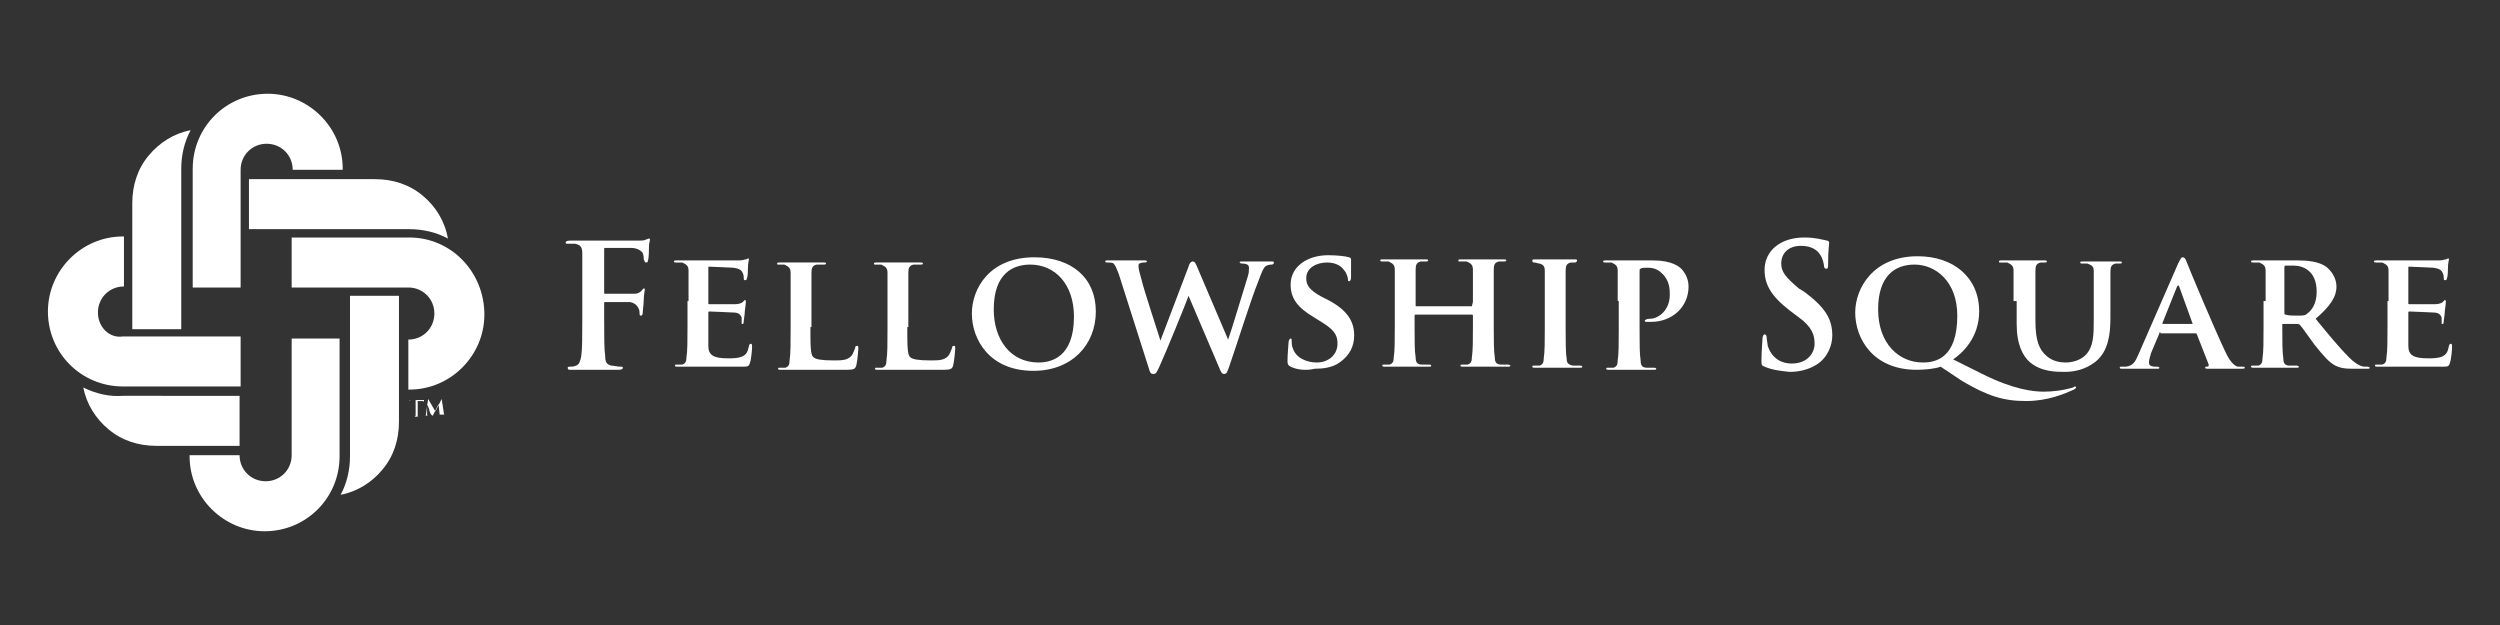
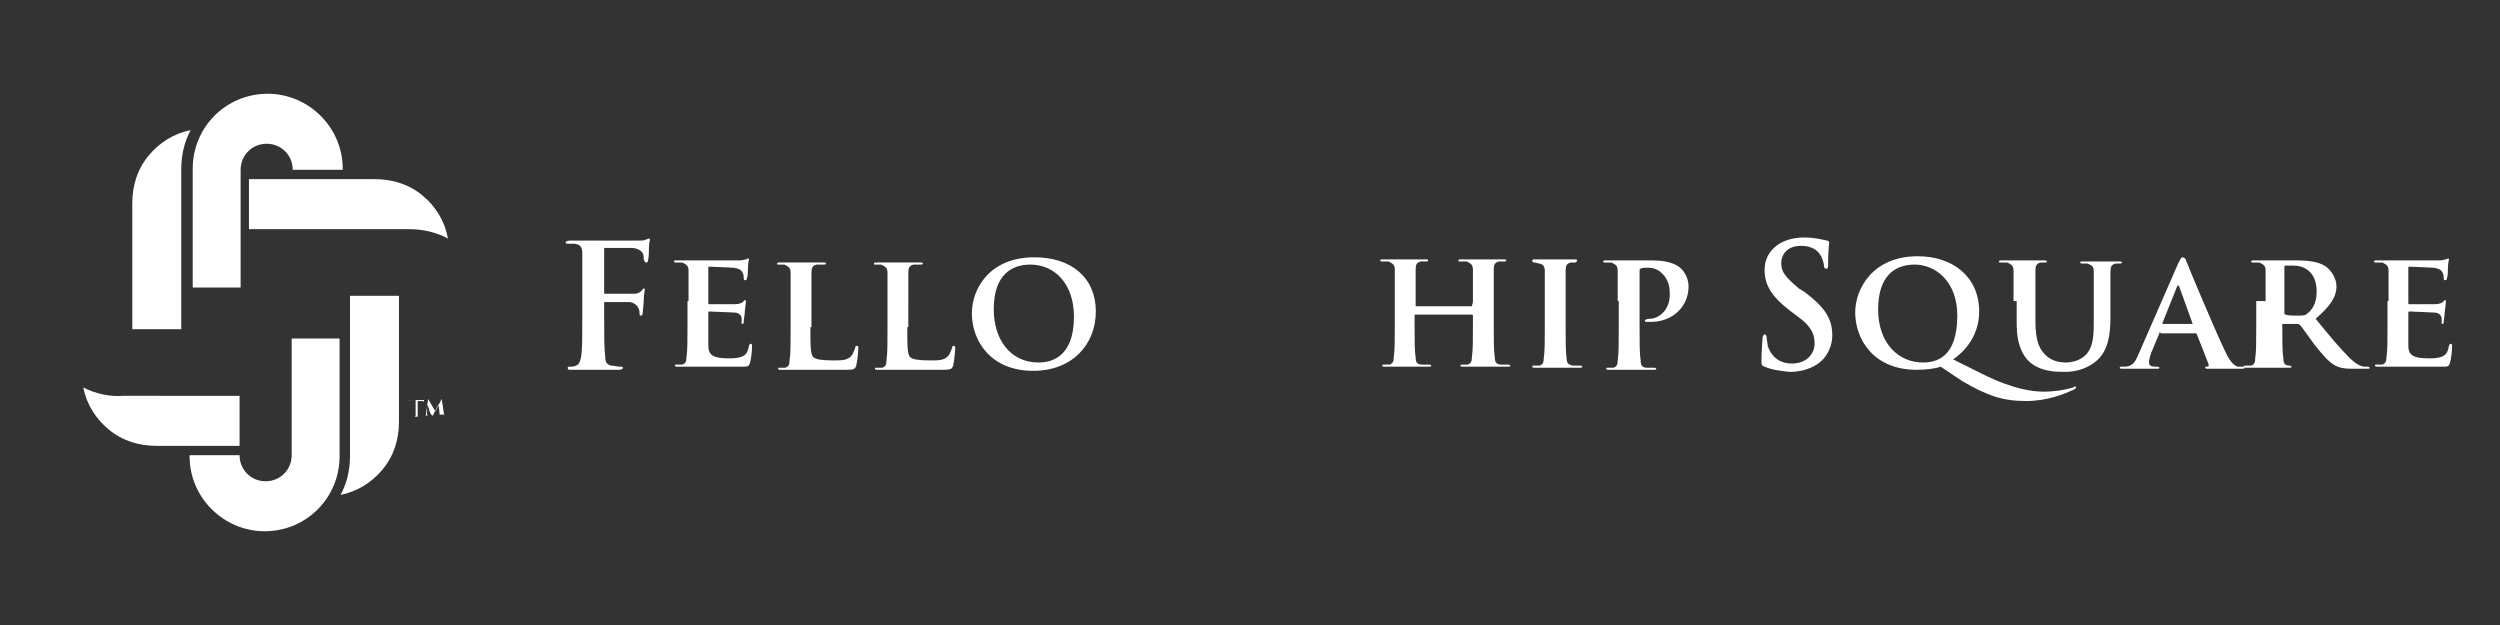
<svg xmlns="http://www.w3.org/2000/svg" version="1.1" id="Layer_1" x="0px" y="0px" viewBox="0 0 240 60" style="enable-background:new 0 0 240 60;" xml:space="preserve">
  <rect x="0" y="0" width="240" height="60" fill="#333333" stroke="none" />
  <style type="text/css">
	.st0{fill:none;}
	.st1{fill:#FFFFFF;}
</style>
  <g id="base_00000103971066556674651260000009667310086984226946_">
    <rect class="st0" width="240" height="60" />
  </g>
  <g id="Logo_FellowshipSquare">
    <path class="st1" d="M58,30.7c0,1.6,0,2.8,0.1,3.5c0,0.5,0.1,0.8,0.6,0.9c0.2,0,0.6,0.1,0.8,0.1c0.2,0,0.3,0,0.3,0.1   c0,0.1-0.1,0.2-0.4,0.2c-1,0-2.1,0-2.5,0c-0.4,0-1.5,0-2.1,0c-0.2,0-0.3,0-0.3-0.2c0-0.1,0.1-0.1,0.2-0.1c0.2,0,0.4,0,0.6-0.1   c0.3-0.1,0.4-0.4,0.5-0.9c0.1-0.7,0.1-1.9,0.1-3.5v-2.9c0-2.5,0-2.9,0-3.5c0-0.6-0.2-0.8-0.7-0.9c-0.1,0-0.4,0-0.6,0   c-0.2,0-0.3,0-0.3-0.1c0-0.1,0.1-0.2,0.4-0.2c0.4,0,0.9,0,1.3,0c0.4,0,0.8,0,1,0c0.6,0,3.9,0,4.3,0c0.3,0,0.5,0,0.7-0.1   c0.1,0,0.2-0.1,0.3-0.1c0.1,0,0.1,0.1,0.1,0.1c0,0.1-0.1,0.3-0.1,0.7c0,0.2,0,1.1-0.1,1.3c0,0.1,0,0.2-0.2,0.2   c-0.1,0-0.1-0.1-0.2-0.3c0-0.1,0-0.4-0.1-0.6c-0.1-0.2-0.5-0.5-1.1-0.5l-2.5,0c-0.1,0-0.1,0-0.1,0.2v4.1c0,0.1,0,0.1,0.1,0.1l2.1,0   c0.3,0,0.5,0,0.7,0c0.3,0,0.5-0.1,0.7-0.3c0.1-0.1,0.1-0.2,0.2-0.2c0.1,0,0.1,0,0.1,0.1c0,0.1-0.1,0.5-0.1,1c0,0.3-0.1,1.1-0.1,1.2   c0,0.1,0,0.3-0.2,0.3c-0.1,0-0.1-0.1-0.1-0.2s0-0.3-0.1-0.5c-0.1-0.2-0.3-0.5-0.8-0.6c-0.4,0-2.1,0-2.4,0c-0.1,0-0.1,0-0.1,0.1   V30.7z" />
    <path class="st1" d="M66.1,28.9c0-2.1,0-2.5,0-2.9c0-0.5-0.2-0.6-0.6-0.8c-0.1,0-0.4,0-0.6,0c-0.1,0-0.2,0-0.2-0.1   c0-0.1,0.1-0.1,0.3-0.1c0.8,0,1.7,0,2.1,0c0.5,0,3.6,0,3.9,0c0.3,0,0.5-0.1,0.6-0.1c0.1,0,0.2-0.1,0.2-0.1c0.1,0,0.1,0.1,0.1,0.1   c0,0.1-0.1,0.3-0.1,0.9c0,0.1,0,0.8-0.1,0.9c0,0.1,0,0.2-0.2,0.2c-0.1,0-0.1-0.1-0.1-0.2c0-0.1,0-0.3-0.1-0.5   c-0.1-0.2-0.2-0.4-0.9-0.5c-0.2,0-2-0.1-2.3-0.1c-0.1,0-0.1,0-0.1,0.1v3.4c0,0.1,0,0.1,0.1,0.1c0.3,0,2.2,0,2.5,0   c0.3,0,0.6-0.1,0.7-0.2c0.1-0.1,0.2-0.2,0.2-0.2c0.1,0,0.1,0.1,0.1,0.1c0,0.1,0,0.3-0.1,1c0,0.3-0.1,0.8-0.1,0.9   c0,0.1,0,0.3-0.1,0.3c-0.1,0-0.1,0-0.1-0.1c0-0.1,0-0.3,0-0.5c-0.1-0.3-0.3-0.5-0.8-0.5c-0.3,0-1.9-0.1-2.3-0.1   c-0.1,0-0.1,0.1-0.1,0.1v1.1c0,0.5,0,1.7,0,2.1c0,0.9,0.5,1.2,1.9,1.2c0.4,0,1,0,1.4-0.2c0.4-0.2,0.5-0.5,0.6-1   c0-0.1,0.1-0.2,0.2-0.2c0.1,0,0.1,0.2,0.1,0.3c0,0.3-0.1,1.3-0.2,1.5c-0.1,0.4-0.2,0.4-0.8,0.4c-1.1,0-1.9,0-2.6,0   c-0.7,0-1.2,0-1.7,0c-0.2,0-0.5,0-0.8,0c-0.3,0-0.7,0-1,0c-0.2,0-0.3,0-0.3-0.1c0-0.1,0-0.1,0.2-0.1c0.2,0,0.4,0,0.5,0   c0.3-0.1,0.4-0.3,0.4-0.7c0.1-0.6,0.1-1.7,0.1-3V28.9z" />
    <path class="st1" d="M77.8,31.4c0,1.8,0,2.7,0.3,2.9c0.2,0.2,0.8,0.3,1.9,0.3c0.8,0,1.3,0,1.7-0.4c0.2-0.2,0.3-0.6,0.4-0.8   c0-0.1,0-0.2,0.2-0.2c0.1,0,0.1,0.1,0.1,0.3s-0.1,1.2-0.2,1.6c-0.1,0.3-0.2,0.4-0.9,0.4c-1,0-1.9,0-2.6,0c-0.7,0-1.3,0-1.9,0   c-0.2,0-0.5,0-0.8,0c-0.3,0-0.7,0-1,0c-0.2,0-0.3,0-0.3-0.1c0-0.1,0-0.1,0.2-0.1c0.2,0,0.4,0,0.5,0c0.3-0.1,0.4-0.3,0.4-0.7   c0.1-0.6,0.1-1.7,0.1-3v-2.5c0-2.1,0-2.5,0-2.9c0-0.5-0.2-0.6-0.6-0.8c-0.1,0-0.3,0-0.5,0c-0.2,0-0.2,0-0.2-0.1   c0-0.1,0.1-0.1,0.3-0.1c0.7,0,1.6,0,2,0c0.3,0,1.5,0,2.1,0c0.2,0,0.3,0,0.3,0.1c0,0.1-0.1,0.1-0.3,0.1c-0.2,0-0.4,0-0.6,0   c-0.4,0.1-0.5,0.3-0.5,0.8c0,0.4,0,0.8,0,2.9V31.4z" />
    <path class="st1" d="M87.1,31.4c0,1.8,0,2.7,0.3,2.9c0.2,0.2,0.8,0.3,1.9,0.3c0.8,0,1.3,0,1.7-0.4c0.2-0.2,0.3-0.6,0.4-0.8   c0-0.1,0-0.2,0.2-0.2c0.1,0,0.1,0.1,0.1,0.3s-0.1,1.2-0.2,1.6c-0.1,0.3-0.2,0.4-0.9,0.4c-1,0-1.9,0-2.6,0c-0.7,0-1.3,0-1.9,0   c-0.2,0-0.5,0-0.8,0c-0.3,0-0.7,0-1,0c-0.2,0-0.3,0-0.3-0.1c0-0.1,0-0.1,0.2-0.1c0.2,0,0.4,0,0.5,0c0.3-0.1,0.4-0.3,0.4-0.7   c0.1-0.6,0.1-1.7,0.1-3v-2.5c0-2.1,0-2.5,0-2.9c0-0.5-0.2-0.6-0.6-0.8c-0.1,0-0.3,0-0.5,0c-0.2,0-0.2,0-0.2-0.1   c0-0.1,0.1-0.1,0.3-0.1c0.7,0,1.6,0,2,0c0.3,0,1.5,0,2.1,0c0.2,0,0.3,0,0.3,0.1c0,0.1-0.1,0.1-0.3,0.1c-0.2,0-0.4,0-0.6,0   c-0.4,0.1-0.5,0.3-0.5,0.8c0,0.4,0,0.8,0,2.9V31.4z" />
    <path class="st1" d="M93.3,30.1c0-2.4,1.7-5.4,6-5.4c3.6,0,5.9,2,5.9,5.2c0,3.2-2.3,5.7-6,5.7C95,35.6,93.3,32.6,93.3,30.1z    M103.1,30.4c0-3.1-1.8-5-4.2-5c-1.6,0-3.5,0.8-3.5,4.3c0,2.9,1.6,5.1,4.3,5.1C100.8,34.8,103.1,34.4,103.1,30.4z" />
-     <path class="st1" d="M107.4,26.3c-0.2-0.5-0.3-0.8-0.5-1c-0.1-0.1-0.4-0.1-0.6-0.1c-0.1,0-0.2,0-0.2-0.1c0-0.1,0.1-0.1,0.3-0.1   c0.7,0,1.5,0,1.7,0s0.8,0,1.7,0c0.2,0,0.3,0,0.3,0.1c0,0.1-0.1,0.1-0.3,0.1c-0.1,0-0.2,0-0.4,0.1c-0.1,0-0.1,0.1-0.1,0.3   c0,0.2,0.1,0.6,0.3,1.3c0.2,0.9,1.6,5.1,1.8,5.8h0l2.7-7.1c0.1-0.4,0.3-0.5,0.4-0.5c0.2,0,0.3,0.2,0.5,0.7l2.9,6.8h0   c0.3-0.8,1.4-4.5,1.9-6.1c0.1-0.3,0.1-0.6,0.1-0.8c0-0.2-0.1-0.4-0.7-0.4c-0.1,0-0.2-0.1-0.2-0.1c0-0.1,0.1-0.1,0.3-0.1   c0.8,0,1.4,0,1.5,0c0.1,0,0.7,0,1.2,0c0.2,0,0.3,0,0.3,0.1c0,0.1-0.1,0.2-0.2,0.2c-0.1,0-0.3,0-0.5,0.1c-0.3,0.1-0.5,0.7-0.8,1.5   c-0.7,1.7-2.1,6.2-2.8,8.2c-0.2,0.5-0.2,0.7-0.5,0.7c-0.2,0-0.3-0.2-0.5-0.7l-2.9-6.8h0c-0.2,0.6-2.2,5.5-2.8,6.8   c-0.3,0.6-0.3,0.7-0.6,0.7c-0.2,0-0.3-0.1-0.4-0.5L107.4,26.3z" />
-     <path class="st1" d="M123.9,35.2c-0.2-0.1-0.3-0.2-0.3-0.5c0-0.8,0.1-1.6,0.1-1.8c0-0.2,0.1-0.4,0.2-0.4c0.1,0,0.1,0.1,0.1,0.2   c0,0.2,0,0.5,0.1,0.7c0.3,1,1.4,1.4,2.3,1.4c1.2,0,2-0.8,2-1.8c0-0.6-0.1-1.2-1.4-2l-0.8-0.5c-1.7-1-2.3-1.9-2.3-3.2   c0-1.7,1.6-2.8,3.6-2.8c0.9,0,1.7,0.1,2,0.2c0.1,0,0.2,0.1,0.2,0.2c0,0.2,0,0.6,0,1.7c0,0.3-0.1,0.4-0.2,0.4   c-0.1,0-0.1-0.1-0.1-0.2c0-0.1-0.1-0.6-0.4-0.9c-0.2-0.3-0.7-0.7-1.6-0.7c-1,0-2,0.5-2,1.5c0,0.6,0.2,1.1,1.5,1.8l0.6,0.3   c1.9,1,2.5,2.1,2.5,3.4c0,1-0.4,1.9-1.4,2.6c-0.7,0.5-1.6,0.6-2.4,0.6C125.4,35.6,124.5,35.5,123.9,35.2z" />
    <path class="st1" d="M141.3,29.4C141.3,29.4,141.4,29.4,141.3,29.4l0.1-0.4c0-2.1,0-2.6,0-3.1c0-0.5-0.2-0.6-0.6-0.8   c-0.1,0-0.4,0-0.6,0c-0.2,0-0.2,0-0.2-0.1c0-0.1,0.1-0.1,0.3-0.1c0.8,0,1.8,0,2.2,0c0.3,0,1.3,0,1.8,0c0.2,0,0.3,0,0.3,0.1   c0,0.1-0.1,0.1-0.3,0.1c-0.1,0-0.2,0-0.4,0c-0.4,0.1-0.5,0.3-0.5,0.8c0,0.4,0,0.8,0,2.9v2.5c0,1.3,0,2.4,0.1,3   c0,0.4,0.1,0.7,0.6,0.7c0.2,0,0.5,0,0.7,0c0.1,0,0.2,0.1,0.2,0.1c0,0.1-0.1,0.1-0.3,0.1c-0.9,0-1.9,0-2.3,0c-0.3,0-1.3,0-1.9,0   c-0.2,0-0.3,0-0.3-0.1c0-0.1,0.1-0.1,0.2-0.1c0.2,0,0.4,0,0.5,0c0.3-0.1,0.4-0.3,0.4-0.7c0.1-0.6,0.1-1.7,0.1-2.9v-1.1   c0,0,0-0.1-0.1-0.1h-5.4c0,0-0.1,0-0.1,0.1v1.1c0,1.3,0,2.3,0.1,2.9c0,0.4,0.1,0.7,0.6,0.7c0.2,0,0.5,0,0.7,0   c0.2,0,0.2,0.1,0.2,0.1c0,0.1-0.1,0.1-0.3,0.1c-0.9,0-1.9,0-2.3,0c-0.3,0-1.3,0-1.8,0c-0.2,0-0.3,0-0.3-0.1c0-0.1,0-0.1,0.2-0.1   c0.2,0,0.4,0,0.5,0c0.3-0.1,0.4-0.3,0.4-0.7c0.1-0.6,0.1-1.7,0.1-3v-2.5c0-2.1,0-2.5,0-2.9c0-0.5-0.2-0.6-0.6-0.8   c-0.1,0-0.4,0-0.6,0c-0.1,0-0.2,0-0.2-0.1c0-0.1,0.1-0.1,0.3-0.1c0.8,0,1.7,0,2.1,0c0.3,0,1.3,0,1.9,0c0.2,0,0.3,0,0.3,0.1   c0,0.1-0.1,0.1-0.3,0.1c-0.1,0-0.2,0-0.4,0c-0.4,0.1-0.5,0.3-0.5,0.8c0,0.4,0,0.9,0,3.1v0.3c0,0.1,0,0.1,0.1,0.1H141.3z" />
    <path class="st1" d="M148.3,28.9c0-2.1,0-2.5,0-2.9c0-0.5-0.2-0.6-0.5-0.7c-0.2,0-0.3-0.1-0.5-0.1c-0.1,0-0.2,0-0.2-0.2   c0-0.1,0.1-0.1,0.3-0.1c0.5,0,1.5,0,1.9,0c0.4,0,1.3,0,1.8,0c0.2,0,0.3,0,0.3,0.1c0,0.1-0.1,0.2-0.2,0.2c-0.1,0-0.3,0-0.4,0   c-0.4,0.1-0.5,0.3-0.5,0.8c0,0.4,0,0.8,0,2.9v2.5c0,1.3,0,2.5,0.1,3c0,0.4,0.1,0.6,0.6,0.7c0.2,0,0.5,0,0.7,0   c0.2,0,0.2,0.1,0.2,0.1c0,0.1-0.1,0.1-0.3,0.1c-0.9,0-1.9,0-2.3,0c-0.3,0-1.3,0-1.9,0c-0.2,0-0.3,0-0.3-0.1c0-0.1,0-0.1,0.2-0.1   c0.2,0,0.4,0,0.5,0c0.3-0.1,0.4-0.3,0.4-0.7c0.1-0.6,0.1-1.7,0.1-3V28.9z" />
    <path class="st1" d="M155.3,28.9c0-2.1,0-2.5,0-2.9c0-0.5-0.2-0.6-0.6-0.8c-0.1,0-0.4,0-0.6,0c-0.1,0-0.2,0-0.2-0.1   c0-0.1,0.1-0.1,0.3-0.1c0.8,0,1.7,0,2.1,0c0.6,0,1.7,0,2.4,0c1.8,0,2.5,0.6,2.7,0.8c0.3,0.3,0.7,0.9,0.7,1.7c0,2-1.6,3.4-3.6,3.4   c-0.1,0-0.4,0-0.4,0c-0.1,0-0.2,0-0.2-0.1c0-0.1,0.2-0.2,0.5-0.2c0.8,0,1.9-0.8,1.9-2.3c0-0.5,0-1.4-0.8-2.1   c-0.5-0.5-1.1-0.5-1.4-0.5c-0.2,0-0.5,0-0.6,0.1c-0.1,0-0.1,0.1-0.1,0.3v5.5c0,1.3,0,2.4,0.1,3c0,0.4,0.1,0.7,0.6,0.7   c0.2,0,0.5,0,0.7,0c0.2,0,0.2,0.1,0.2,0.1c0,0.1-0.1,0.1-0.3,0.1c-1,0-2,0-2.4,0c-0.3,0-1.2,0-1.8,0c-0.2,0-0.3,0-0.3-0.1   c0-0.1,0-0.1,0.2-0.1c0.2,0,0.4,0,0.5,0c0.3-0.1,0.4-0.3,0.4-0.7c0.1-0.6,0.1-1.7,0.1-3V28.9z" />
    <g>
      <path class="st1" d="M169.4,35.2c-0.3-0.1-0.3-0.2-0.3-0.6c0-0.9,0.1-1.9,0.1-2.1c0-0.2,0.1-0.4,0.2-0.4c0.1,0,0.2,0.1,0.2,0.3    c0,0.2,0.1,0.6,0.1,0.8c0.4,1.2,1.3,1.7,2.3,1.7c1.5,0,2.2-1,2.2-1.9c0-0.8-0.2-1.6-1.6-2.6l-0.8-0.6c-1.8-1.4-2.4-2.5-2.4-3.9    c0-1.8,1.5-3.1,3.8-3.1c1.1,0,1.7,0.2,2.2,0.3c0.1,0,0.2,0.1,0.2,0.2c0,0.2-0.1,0.7-0.1,2c0,0.4,0,0.5-0.2,0.5    c-0.1,0-0.2-0.1-0.2-0.3c0-0.1-0.1-0.7-0.4-1.1c-0.2-0.3-0.7-0.8-1.8-0.8c-1.2,0-1.9,0.7-1.9,1.7c0,0.8,0.4,1.3,1.7,2.4l0.5,0.3    c2,1.5,2.7,2.6,2.7,4.2c0,0.9-0.4,2.1-1.5,2.8c-0.8,0.5-1.7,0.7-2.6,0.7C170.8,35.6,170.1,35.5,169.4,35.2z" />
      <path class="st1" d="M186.3,35.2c-0.5,0.2-1.5,0.3-2.3,0.3c-4.2,0-5.9-3-5.9-5.5c0-2.3,1.7-5.4,6-5.4c3.4,0,5.9,2,5.9,5.3    c0,2.5-1.6,4-2.5,4.6l2.8,1.4c3,1.5,4.9,1.7,5.9,1.7c0.8,0,1.8-0.1,2.8-0.4c0.1,0,0.1-0.1,0.2-0.1s0.1,0.1,0.1,0.1    c0,0.1-0.1,0.1-0.2,0.2c-0.9,0.4-2.5,1.1-4.6,1.1c-2.2,0-3.7-0.5-6.1-1.9L186.3,35.2z M187.9,30.3c0-3.3-2.1-4.9-4.1-4.9    c-1.9,0-3.5,1.1-3.5,4.3c0,3.3,2,5.1,4.3,5.1C185.8,34.8,187.9,34.4,187.9,30.3z" />
      <path class="st1" d="M193.3,28.9c0-2.1,0-2.5,0-2.9c0-0.5-0.2-0.6-0.6-0.8c-0.1,0-0.4,0-0.6,0c-0.2,0-0.2,0-0.2-0.1    c0-0.1,0.1-0.1,0.3-0.1c0.8,0,1.7,0,2.2,0c0.4,0,1.3,0,1.8,0c0.2,0,0.3,0,0.3,0.1c0,0.1-0.1,0.1-0.2,0.1c-0.2,0-0.2,0-0.4,0    c-0.4,0.1-0.5,0.3-0.5,0.8c0,0.4,0,0.8,0,2.9v1.9c0,2,0.4,2.8,1.1,3.4c0.6,0.5,1.3,0.6,1.8,0.6c0.6,0,1.4-0.2,1.9-0.7    c0.8-0.8,0.8-2,0.8-3.4v-1.7c0-2.1,0-2.5,0-2.9c0-0.5-0.1-0.6-0.6-0.8c-0.1,0-0.4,0-0.5,0s-0.2,0-0.2-0.1c0-0.1,0.1-0.1,0.3-0.1    c0.7,0,1.7,0,1.7,0c0.2,0,1.1,0,1.7,0c0.2,0,0.3,0,0.3,0.1c0,0.1-0.1,0.1-0.2,0.1s-0.2,0-0.4,0c-0.4,0.1-0.5,0.3-0.5,0.8    c0,0.4,0,0.8,0,2.9v1.5c0,1.6-0.2,3.2-1.4,4.2c-1,0.8-2.1,1-3,1c-0.8,0-2.2,0-3.3-0.9c-0.7-0.6-1.3-1.7-1.3-3.7V28.9z" />
      <path class="st1" d="M207.4,31.9c-0.1,0-0.1,0-0.1,0.1l-0.8,1.9c-0.1,0.3-0.2,0.7-0.2,0.9c0,0.2,0.1,0.4,0.6,0.4h0.2    c0.2,0,0.2,0.1,0.2,0.1c0,0.1-0.1,0.1-0.2,0.1c-0.5,0-1.1,0-1.6,0c-0.1,0-0.9,0-1.7,0c-0.2,0-0.3,0-0.3-0.1c0-0.1,0-0.1,0.2-0.1    c0.1,0,0.3,0,0.4,0c0.7-0.1,0.9-0.5,1.2-1.2l3.8-8.7c0.2-0.4,0.3-0.6,0.4-0.6c0.2,0,0.3,0.1,0.4,0.4c0.3,0.8,2.7,6.5,3.7,8.6    c0.6,1.3,1,1.4,1.2,1.5c0.2,0,0.4,0,0.5,0c0.1,0,0.2,0,0.2,0.1c0,0.1-0.1,0.1-0.6,0.1c-0.5,0-1.6,0-2.8,0c-0.3,0-0.4,0-0.4-0.1    c0-0.1,0-0.1,0.2-0.1c0.1,0,0.2-0.1,0.1-0.3l-1.1-2.8c0-0.1-0.1-0.1-0.1-0.1H207.4z M210.5,31.1C210.6,31.1,210.6,31.1,210.5,31.1    l-1.3-3.6c0,0,0-0.1-0.1-0.1c0,0-0.1,0.1-0.1,0.1l-1.4,3.5c0,0.1,0,0.1,0,0.1H210.5z" />
-       <path class="st1" d="M217.5,28.9c0-2.1,0-2.5,0-2.9c0-0.5-0.2-0.6-0.6-0.8c-0.1,0-0.4,0-0.6,0c-0.1,0-0.2,0-0.2-0.1    c0-0.1,0.1-0.1,0.3-0.1c0.8,0,1.7,0,2,0c0.5,0,1.8,0,2.2,0c0.9,0,2,0.1,2.7,0.6c0.4,0.3,1,1,1,1.9c0,1-0.6,1.9-2,3.1    c1.3,1.6,2.3,2.8,3.2,3.7c0.8,0.8,1.3,0.9,1.5,0.9c0.1,0,0.2,0,0.3,0c0.1,0,0.2,0.1,0.2,0.1c0,0.1-0.1,0.1-0.3,0.1h-1.4    c-0.8,0-1.2-0.1-1.6-0.3c-0.6-0.3-1.2-1-2-2c-0.6-0.8-1.2-1.7-1.4-1.9c-0.1-0.1-0.2-0.1-0.3-0.1l-1.3,0c-0.1,0-0.1,0-0.1,0.1v0.2    c0,1.3,0,2.4,0.1,3c0,0.4,0.1,0.7,0.6,0.7c0.2,0,0.5,0,0.7,0c0.1,0,0.2,0.1,0.2,0.1c0,0.1-0.1,0.1-0.3,0.1c-0.8,0-2,0-2.2,0    c-0.3,0-1.2,0-1.8,0c-0.2,0-0.3,0-0.3-0.1c0-0.1,0-0.1,0.2-0.1c0.2,0,0.4,0,0.5,0c0.3-0.1,0.4-0.3,0.4-0.7c0.1-0.6,0.1-1.7,0.1-3    V28.9z M219.3,30c0,0.1,0,0.2,0.1,0.2c0.3,0.1,0.7,0.1,1.1,0.1c0.6,0,0.8,0,1-0.2c0.4-0.3,0.9-0.9,0.9-2.1c0-2-1.3-2.5-2.2-2.5    c-0.4,0-0.7,0-0.8,0c-0.1,0-0.1,0.1-0.1,0.2V30z" />
+       <path class="st1" d="M217.5,28.9c0-2.1,0-2.5,0-2.9c0-0.5-0.2-0.6-0.6-0.8c-0.1,0-0.4,0-0.6,0c-0.1,0-0.2,0-0.2-0.1    c0-0.1,0.1-0.1,0.3-0.1c0.8,0,1.7,0,2,0c0.5,0,1.8,0,2.2,0c0.9,0,2,0.1,2.7,0.6c0.4,0.3,1,1,1,1.9c0,1-0.6,1.9-2,3.1    c1.3,1.6,2.3,2.8,3.2,3.7c0.8,0.8,1.3,0.9,1.5,0.9c0.1,0,0.2,0,0.3,0c0.1,0,0.2,0.1,0.2,0.1c0,0.1-0.1,0.1-0.3,0.1h-1.4    c-0.8,0-1.2-0.1-1.6-0.3c-0.6-0.3-1.2-1-2-2c-0.6-0.8-1.2-1.7-1.4-1.9c-0.1-0.1-0.2-0.1-0.3-0.1l-1.3,0c-0.1,0-0.1,0-0.1,0.1v0.2    c0,1.3,0,2.4,0.1,3c0,0.4,0.1,0.7,0.6,0.7c0.1,0,0.2,0.1,0.2,0.1c0,0.1-0.1,0.1-0.3,0.1c-0.8,0-2,0-2.2,0    c-0.3,0-1.2,0-1.8,0c-0.2,0-0.3,0-0.3-0.1c0-0.1,0-0.1,0.2-0.1c0.2,0,0.4,0,0.5,0c0.3-0.1,0.4-0.3,0.4-0.7c0.1-0.6,0.1-1.7,0.1-3    V28.9z M219.3,30c0,0.1,0,0.2,0.1,0.2c0.3,0.1,0.7,0.1,1.1,0.1c0.6,0,0.8,0,1-0.2c0.4-0.3,0.9-0.9,0.9-2.1c0-2-1.3-2.5-2.2-2.5    c-0.4,0-0.7,0-0.8,0c-0.1,0-0.1,0.1-0.1,0.2V30z" />
      <path class="st1" d="M229.3,28.9c0-2.1,0-2.5,0-2.9c0-0.5-0.2-0.6-0.6-0.8c-0.1,0-0.4,0-0.6,0c-0.1,0-0.2,0-0.2-0.1    c0-0.1,0.1-0.1,0.3-0.1c0.8,0,1.7,0,2.1,0c0.5,0,3.6,0,3.9,0c0.3,0,0.5-0.1,0.6-0.1c0.1,0,0.2-0.1,0.2-0.1c0.1,0,0.1,0.1,0.1,0.1    c0,0.1-0.1,0.3-0.1,0.9c0,0.1,0,0.8-0.1,0.9c0,0.1,0,0.2-0.2,0.2c-0.1,0-0.1-0.1-0.1-0.2c0-0.1,0-0.3-0.1-0.5    c-0.1-0.2-0.2-0.4-0.9-0.5c-0.2,0-2-0.1-2.3-0.1c-0.1,0-0.1,0-0.1,0.1v3.4c0,0.1,0,0.1,0.1,0.1c0.3,0,2.2,0,2.5,0    c0.3,0,0.6-0.1,0.7-0.2c0.1-0.1,0.2-0.2,0.2-0.2c0.1,0,0.1,0.1,0.1,0.1c0,0.1,0,0.3-0.1,1c0,0.3-0.1,0.8-0.1,0.9    c0,0.1,0,0.3-0.1,0.3c-0.1,0-0.1,0-0.1-0.1c0-0.1,0-0.3,0-0.5c-0.1-0.3-0.3-0.5-0.8-0.5c-0.3,0-1.9-0.1-2.3-0.1    c-0.1,0-0.1,0.1-0.1,0.1v1.1c0,0.5,0,1.7,0,2.1c0,0.9,0.5,1.2,1.9,1.2c0.4,0,1,0,1.4-0.2c0.4-0.2,0.5-0.5,0.6-1    c0-0.1,0.1-0.2,0.2-0.2c0.1,0,0.1,0.2,0.1,0.3c0,0.3-0.1,1.3-0.2,1.5c-0.1,0.4-0.2,0.4-0.8,0.4c-1.1,0-1.9,0-2.6,0    c-0.7,0-1.2,0-1.7,0c-0.2,0-0.5,0-0.8,0c-0.3,0-0.7,0-1,0c-0.2,0-0.3,0-0.3-0.1c0-0.1,0-0.1,0.2-0.1c0.2,0,0.4,0,0.5,0    c0.3-0.1,0.4-0.3,0.4-0.7c0.1-0.6,0.1-1.7,0.1-3V28.9z" />
    </g>
    <g>
      <path class="st1" d="M33.6,28.4v15.4c0,1.3-0.3,2.6-0.9,3.7c1.6-0.3,3-1.2,4-2.4c1.1-1.3,1.6-2.9,1.6-4.6c0-0.1,0-11.2,0-12.1    H33.6z" />
      <path class="st1" d="M28,32.5v11.2c0,1.4-1.1,2.5-2.5,2.5c-1.4,0-2.5-1.1-2.5-2.5c0,0,0,0,0,0l-4.8,0c0,0,0,0.1,0,0.1    c0,4,3.3,7.2,7.2,7.2c4,0,7.2-3.2,7.2-7.2c0-0.1,0-10.5,0-11.3H28z" />
-       <path class="st1" d="M39.3,22.8c-0.1,0-10.5,0-11.3,0v4.8h11.2c1.4,0,2.5,1.1,2.5,2.5c0,1.4-1.1,2.5-2.5,2.5c0,0,0,0,0,0l0,4.8    c0,0,0.1,0,0.1,0c4,0,7.2-3.3,7.2-7.2C46.5,26.1,43.3,22.8,39.3,22.8z" />
      <path class="st1" d="M17.4,31.6V16.2c0-1.3,0.3-2.6,0.9-3.7c-1.6,0.3-3,1.2-4,2.4c-1.1,1.3-1.6,2.9-1.6,4.6c0,0.1,0,11.2,0,12.1    H17.4z" />
      <path class="st1" d="M23.1,27.6V16.3c0-1.4,1.1-2.5,2.5-2.5c1.4,0,2.5,1.1,2.5,2.5c0,0,0,0,0,0l4.8,0c0,0,0-0.1,0-0.1    c0-4-3.3-7.2-7.2-7.2c-4,0-7.2,3.2-7.2,7.2c0,0.1,0,10.5,0,11.4H23.1z" />
-       <path class="st1" d="M9.4,30c0-1.4,1.1-2.5,2.5-2.5c0,0,0,0,0,0l0-4.8c0,0-0.1,0-0.1,0c-4,0-7.2,3.3-7.2,7.2c0,4,3.2,7.2,7.2,7.2    c0.1,0,10.5,0,11.3,0v-4.8H11.8C10.5,32.5,9.4,31.4,9.4,30z" />
      <path class="st1" d="M40.6,18.8c-1.3-1.1-2.9-1.6-4.6-1.6c-0.1,0-11.2,0-12.1,0v4.8h15.4c1.3,0,2.6,0.3,3.7,0.9    C42.7,21.2,41.8,19.8,40.6,18.8z" />
      <path class="st1" d="M8,37.2c0.3,1.6,1.2,3,2.4,4c1.3,1.1,2.9,1.6,4.6,1.6c0.1,0,7.3,0,8,0v-4.8H11.8C10.5,38.1,9.2,37.8,8,37.2z" />
      <g>
        <path class="st1" d="M39.8,38.4l-0.3,0c-0.1,0-0.2,0-0.2,0.1c0,0,0,0.1,0,0.1c0,0,0,0,0,0c0,0,0,0,0,0c0,0,0-0.2,0-0.2     c0,0,0,0,0,0c0,0,0,0,0.1,0c0.1,0,0.1,0,0.2,0h0.9c0.1,0,0.1,0,0.1,0c0,0,0,0,0.1,0c0,0,0,0,0,0c0,0,0,0.2,0,0.2c0,0,0,0,0,0     c0,0,0,0,0,0l0,0c0-0.1-0.1-0.1-0.3-0.1l-0.3,0v0.9c0,0.2,0,0.4,0,0.5c0,0.1,0,0.1,0.1,0.1c0,0,0.1,0,0.1,0c0,0,0,0,0,0     c0,0,0,0,0,0c-0.1,0-0.3,0-0.3,0c0,0-0.2,0-0.3,0c0,0,0,0,0,0c0,0,0,0,0,0c0,0,0.1,0,0.1,0c0,0,0.1-0.1,0.1-0.1     c0-0.1,0-0.3,0-0.5V38.4z" />
        <path class="st1" d="M41.1,38.3C41.1,38.2,41.1,38.2,41.1,38.3C41.1,38.2,41.1,38.2,41.1,38.3l0.7,1.2l0.6-1.2c0,0,0-0.1,0-0.1     s0,0,0,0.1l0.2,1.3c0,0.1,0,0.2,0.1,0.2c0.1,0,0.1,0,0.1,0c0,0,0,0,0,0c0,0,0,0-0.1,0c-0.1,0-0.3,0-0.4,0c0,0-0.1,0-0.1,0     c0,0,0,0,0,0c0,0,0,0,0-0.1l-0.1-0.9h0l-0.5,1c0,0.1-0.1,0.1-0.1,0.1c0,0,0,0-0.1-0.1c-0.1-0.1-0.2-0.4-0.2-0.5     c0,0-0.1-0.3-0.2-0.5h0L41,39.7c0,0,0,0.1,0,0.1c0,0,0,0.1,0.1,0.1c0,0,0.1,0,0.1,0c0,0,0,0,0,0c0,0,0,0-0.1,0     c-0.1,0-0.2,0-0.2,0c0,0-0.1,0-0.2,0c0,0,0,0,0,0c0,0,0,0,0,0c0,0,0,0,0.1,0c0.1,0,0.1-0.1,0.1-0.2L41.1,38.3z" />
      </g>
    </g>
  </g>
</svg>